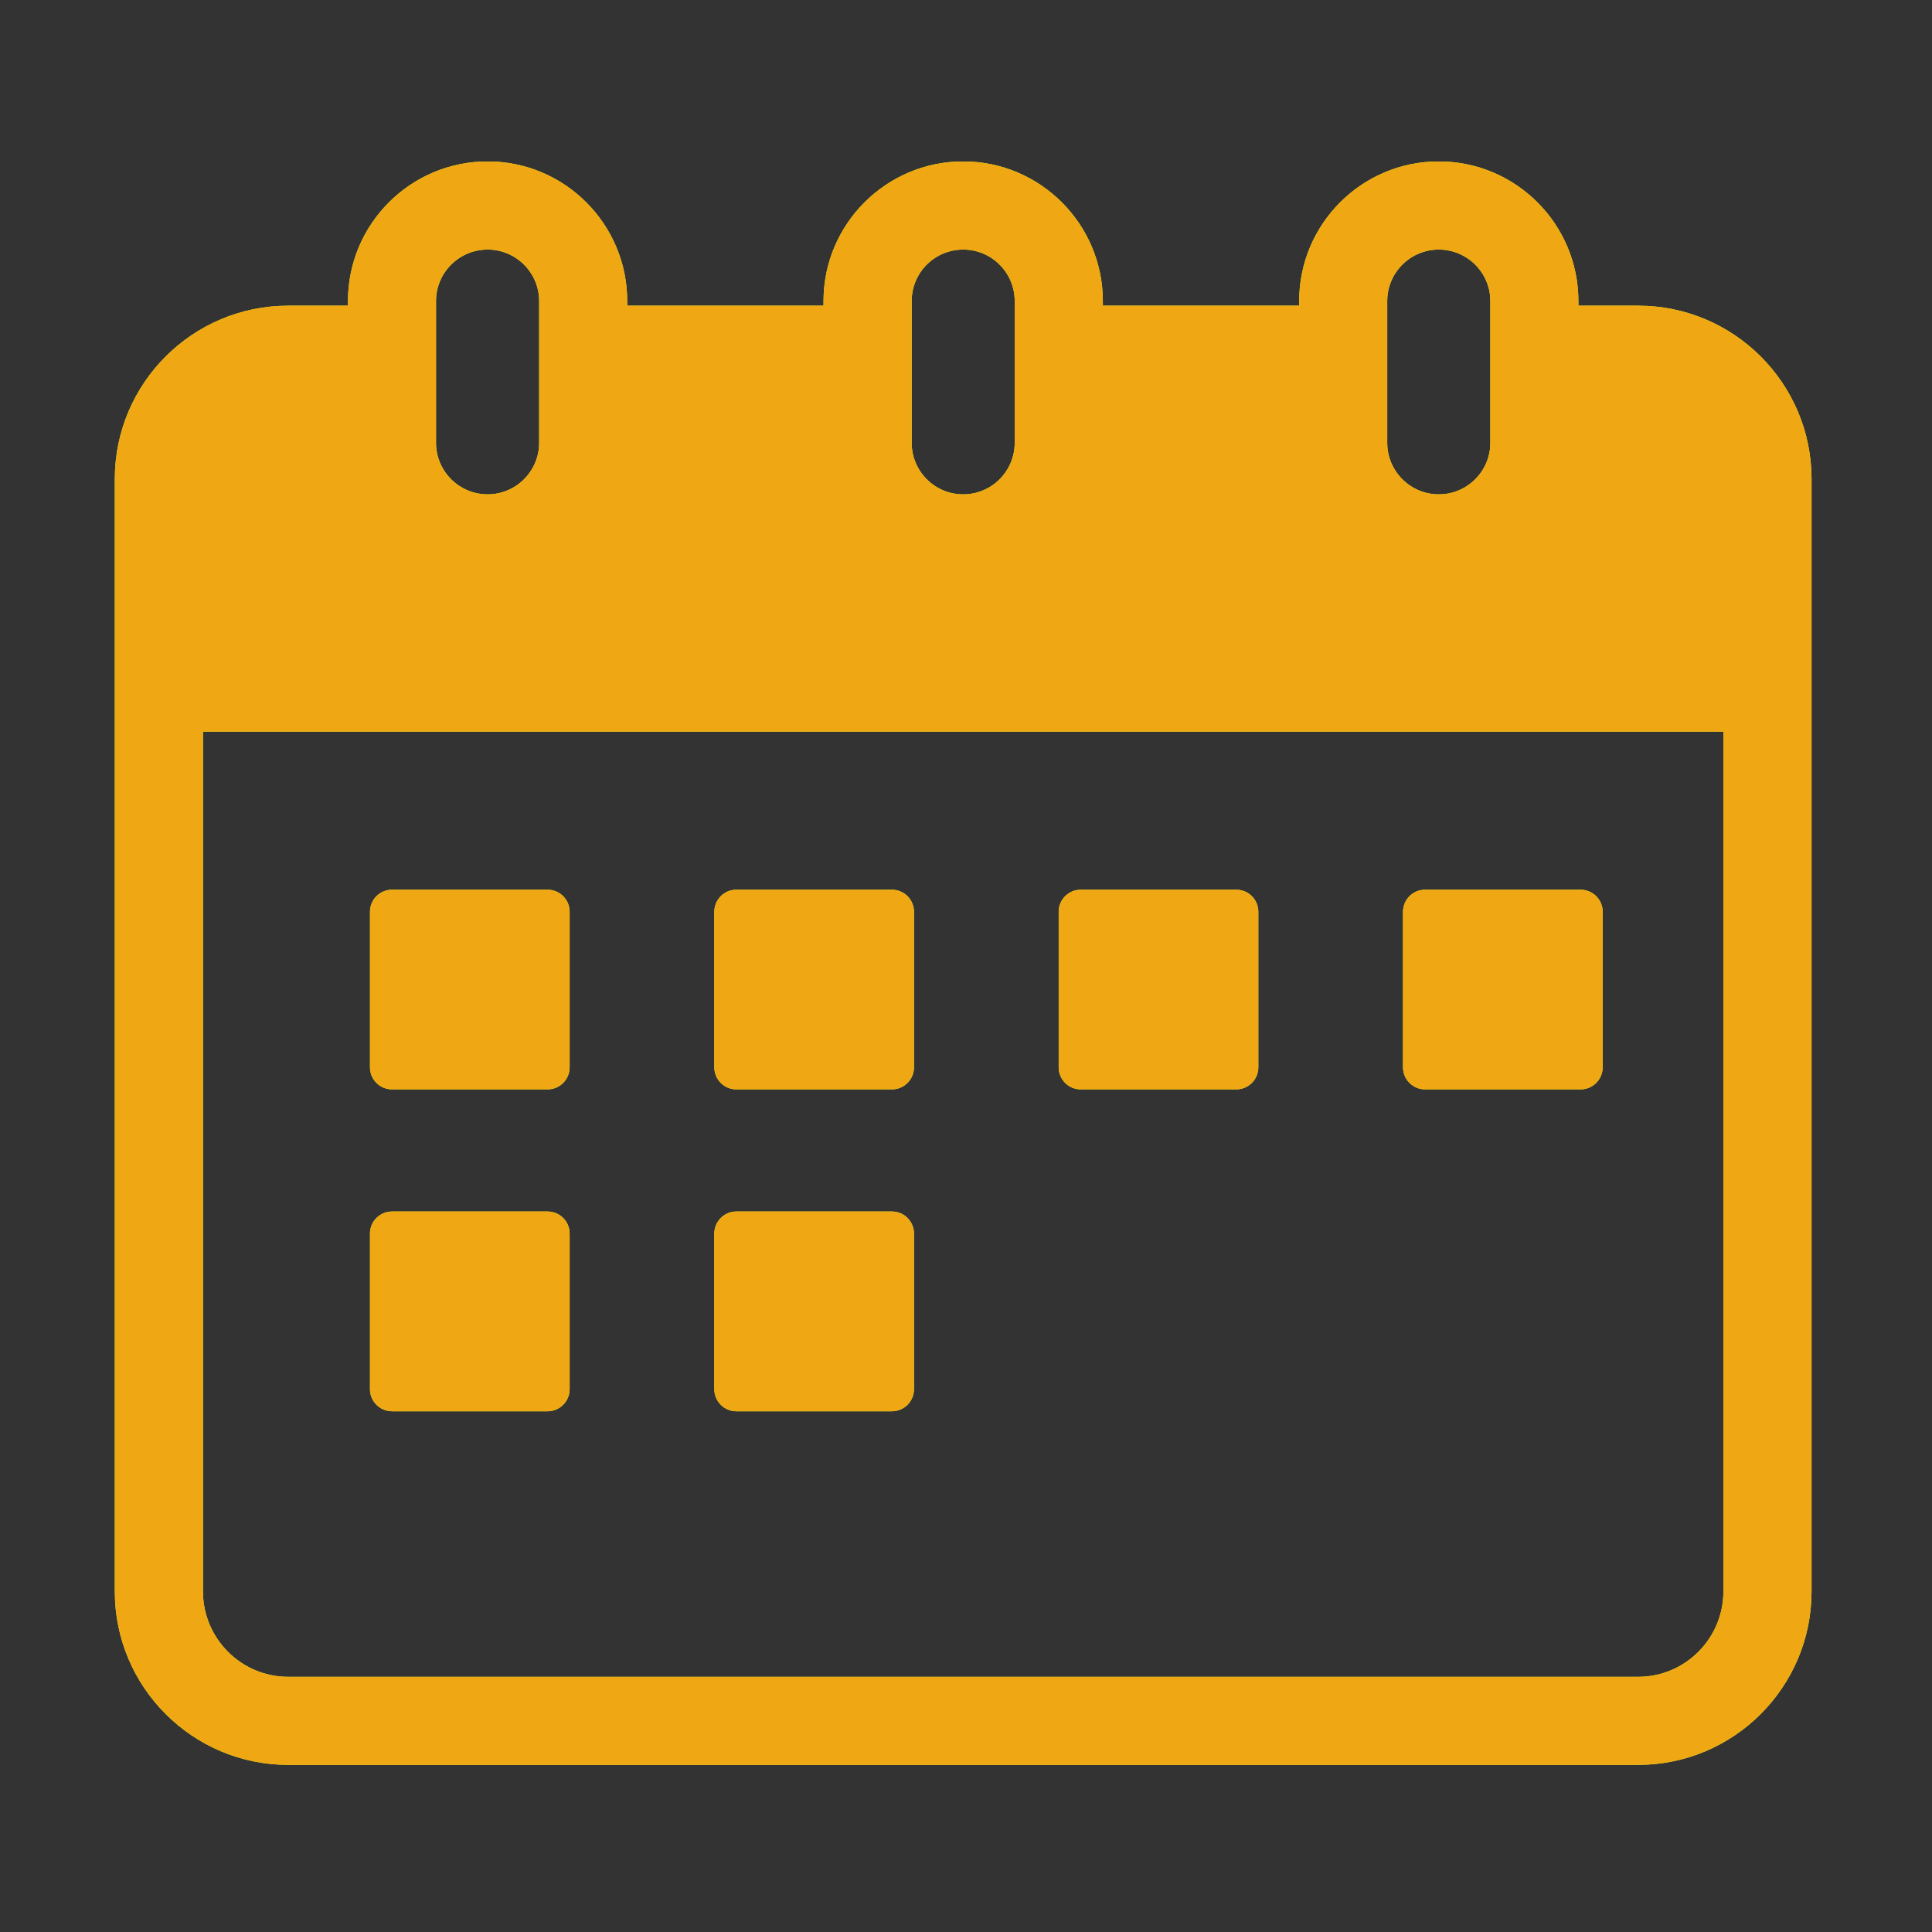
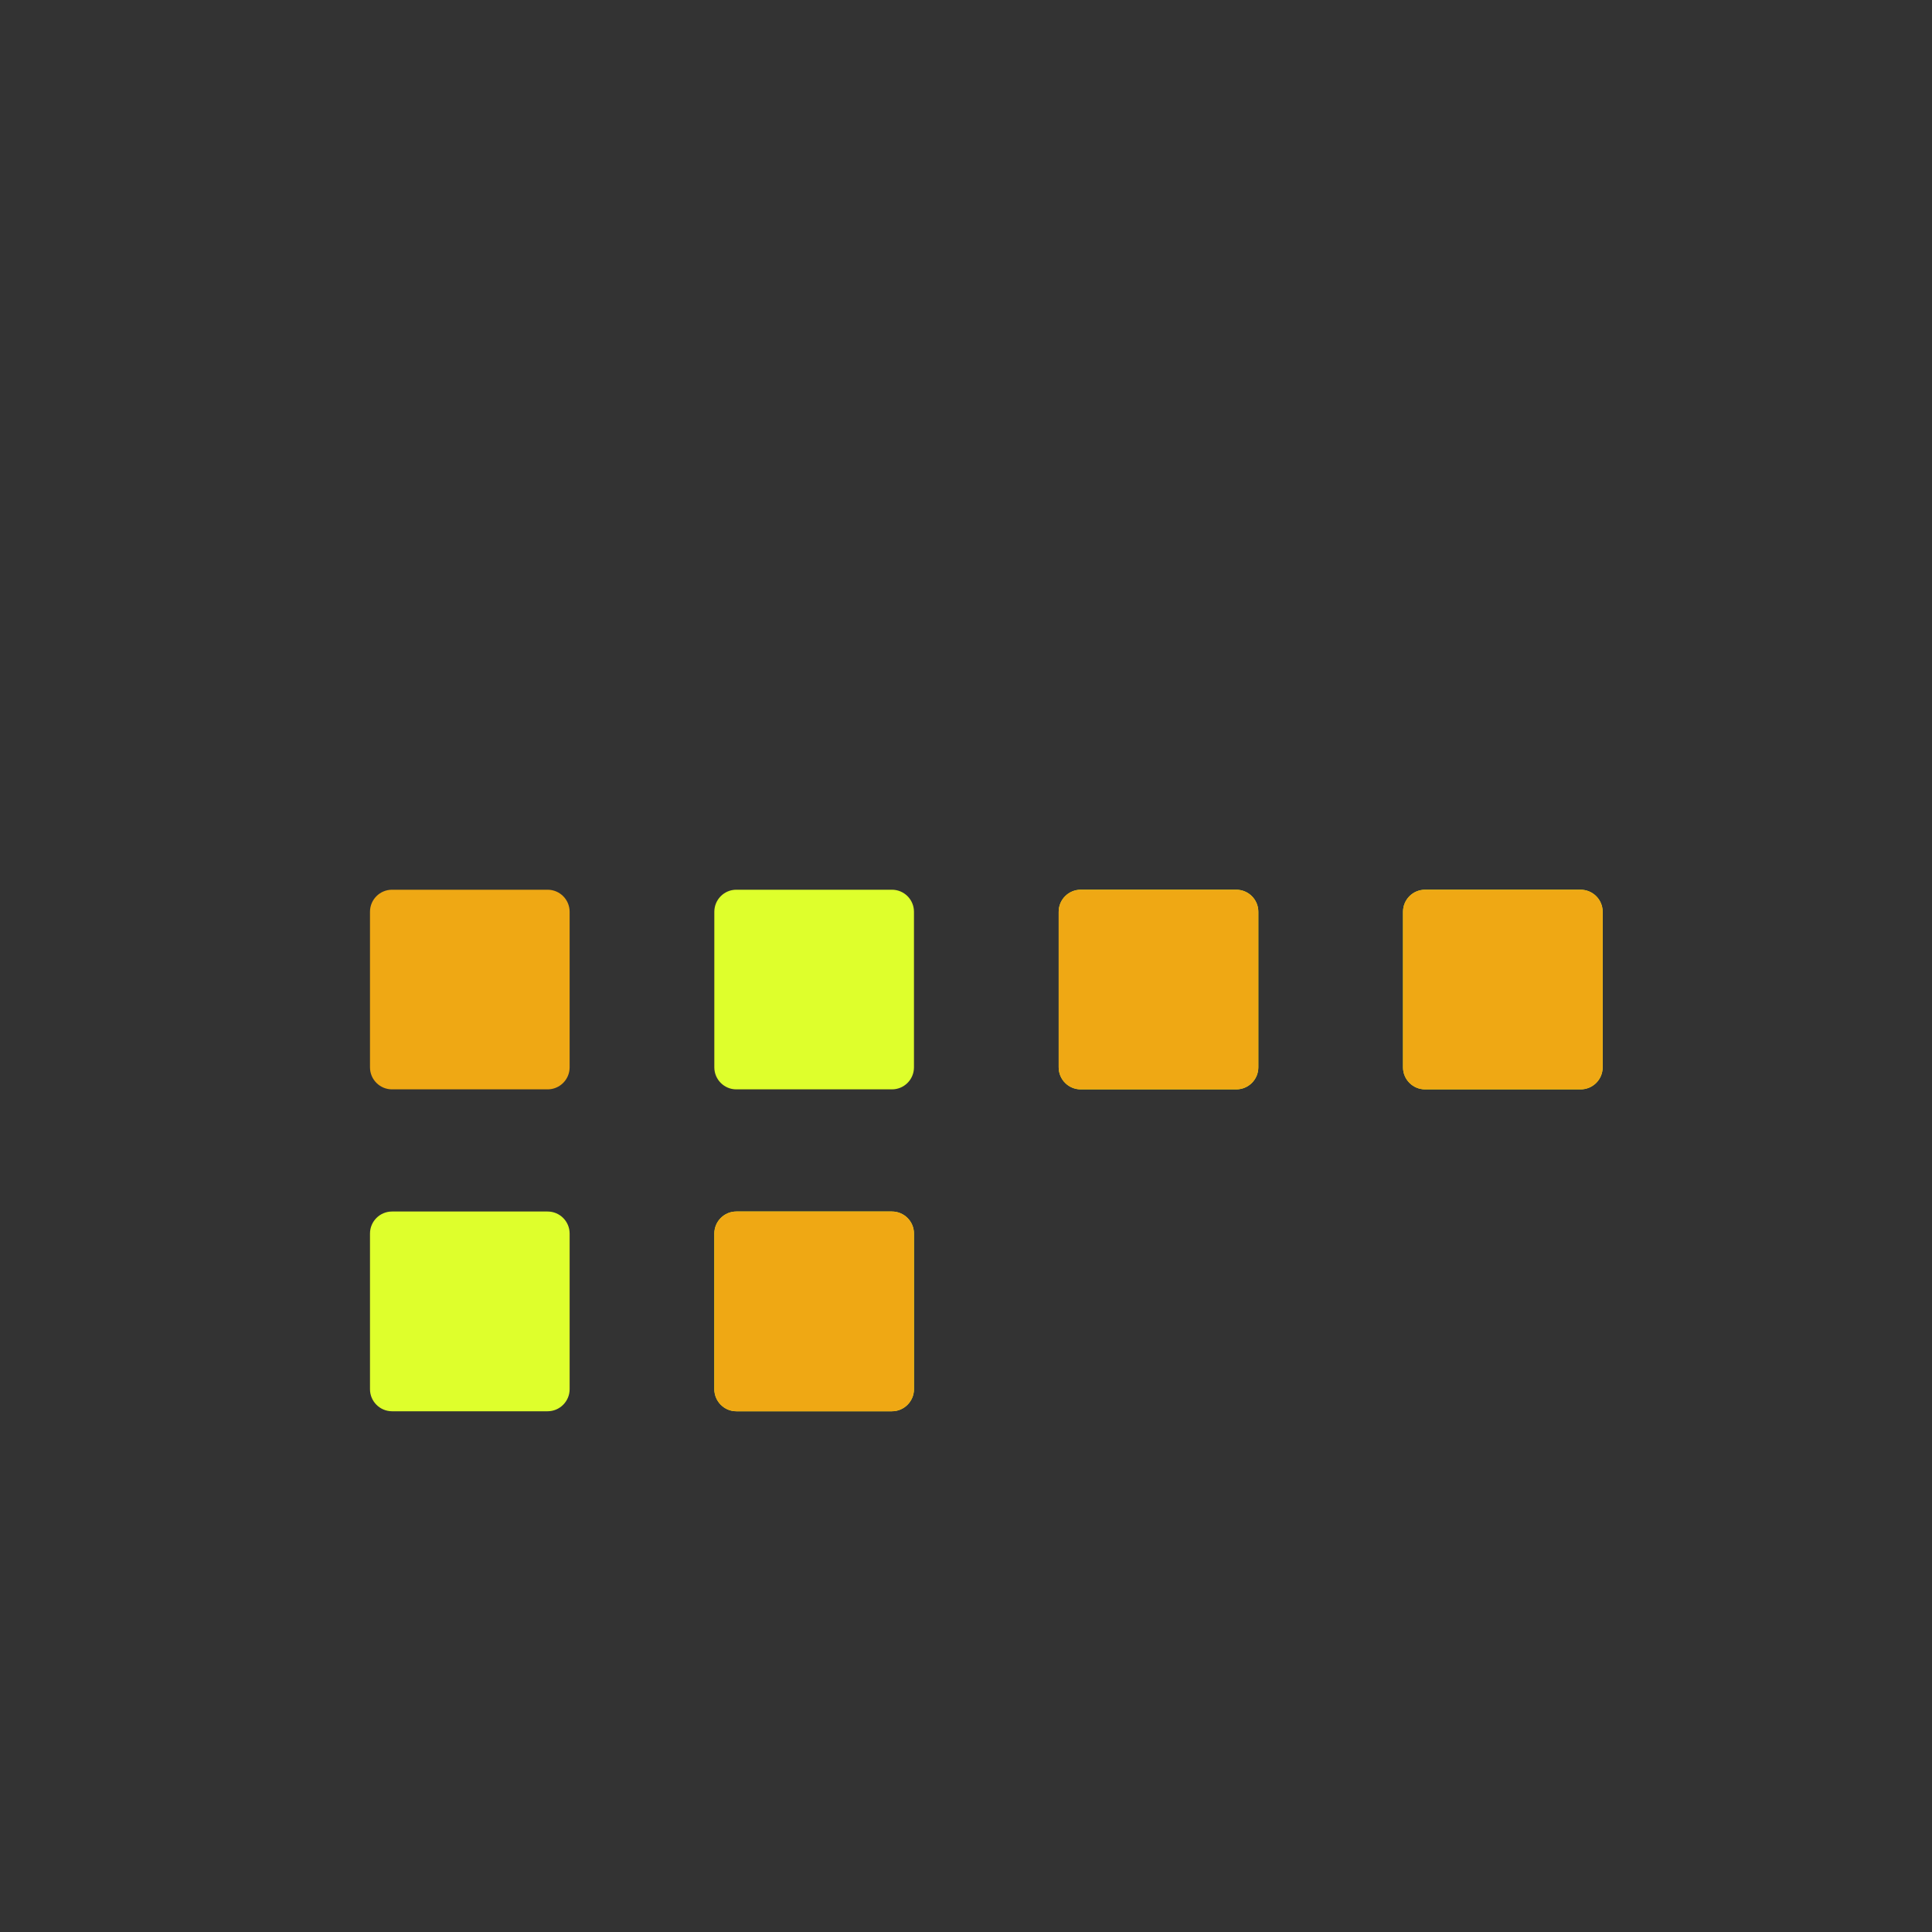
<svg xmlns="http://www.w3.org/2000/svg" width="100" zoomAndPan="magnify" viewBox="0 0 75 75" height="100" preserveAspectRatio="xMidYMid meet" version="1.2">
  <rect x="0" y="0" width="75" height="75" fill="#333333" stroke="none" />
  <defs>
    <clipPath id="94a69f6e87">
      <path d="M 4.457 6.273 L 70.457 6.273 L 70.457 68.523 L 4.457 68.523 Z M 4.457 6.273 " />
    </clipPath>
    <clipPath id="2e2cf0bb46">
      <path d="M 4.457 6.273 L 70.457 6.273 L 70.457 68.523 L 4.457 68.523 Z M 4.457 6.273 " />
    </clipPath>
  </defs>
  <g id="2ef8879b7f">
    <g clip-rule="nonzero" clip-path="url(#94a69f6e87)">
-       <path style=" stroke:none;fill-rule:nonzero;fill:#deff2c;fill-opacity:1;" d="M 66.902 61.781 C 66.902 63.605 65.418 65.094 63.594 65.094 L 11.188 65.094 C 9.363 65.094 7.879 63.605 7.879 61.781 L 7.879 28.402 L 66.902 28.402 Z M 16.926 11.688 C 16.926 10.582 17.824 9.688 18.93 9.688 C 20.031 9.688 20.93 10.582 20.93 11.688 L 20.93 17.191 C 20.93 18.293 20.031 19.191 18.93 19.191 C 17.824 19.191 16.926 18.293 16.926 17.191 Z M 35.391 11.688 C 35.391 10.582 36.285 9.688 37.391 9.688 C 38.496 9.688 39.391 10.582 39.391 11.688 L 39.391 17.191 C 39.391 18.293 38.496 19.191 37.391 19.191 C 36.285 19.191 35.391 18.293 35.391 17.191 Z M 53.852 11.688 C 53.852 10.582 54.75 9.688 55.852 9.688 C 56.957 9.688 57.855 10.582 57.855 11.688 L 57.855 17.191 C 57.855 18.293 56.957 19.191 55.852 19.191 C 54.75 19.191 53.852 18.293 53.852 17.191 Z M 63.594 11.867 L 61.273 11.867 L 61.273 11.688 C 61.273 8.699 58.844 6.266 55.852 6.266 C 52.863 6.266 50.434 8.699 50.434 11.688 L 50.434 11.867 L 42.812 11.867 L 42.812 11.688 C 42.812 8.699 40.379 6.266 37.391 6.266 C 34.402 6.266 31.969 8.699 31.969 11.688 L 31.969 11.867 L 24.348 11.867 L 24.348 11.688 C 24.348 8.699 21.918 6.266 18.93 6.266 C 15.938 6.266 13.508 8.699 13.508 11.688 L 13.508 11.867 L 11.188 11.867 C 7.477 11.867 4.457 14.883 4.457 18.594 L 4.457 61.781 C 4.457 65.492 7.477 68.512 11.188 68.512 L 63.594 68.512 C 67.305 68.512 70.324 65.492 70.324 61.781 L 70.324 18.594 C 70.324 14.883 67.305 11.867 63.594 11.867 " />
-     </g>
-     <path style=" stroke:none;fill-rule:nonzero;fill:#deff2c;fill-opacity:1;" d="M 15.219 42.289 L 21.258 42.289 C 21.73 42.289 22.113 41.906 22.113 41.434 L 22.113 35.395 C 22.113 34.922 21.73 34.539 21.258 34.539 L 15.219 34.539 C 14.746 34.539 14.363 34.922 14.363 35.395 L 14.363 41.434 C 14.363 41.906 14.746 42.289 15.219 42.289 " />
+       </g>
    <path style=" stroke:none;fill-rule:nonzero;fill:#deff2c;fill-opacity:1;" d="M 28.582 42.289 L 34.625 42.289 C 35.098 42.289 35.48 41.906 35.48 41.434 L 35.48 35.395 C 35.48 34.922 35.098 34.539 34.625 34.539 L 28.582 34.539 C 28.113 34.539 27.73 34.922 27.73 35.395 L 27.73 41.434 C 27.73 41.906 28.113 42.289 28.582 42.289 " />
    <path style=" stroke:none;fill-rule:nonzero;fill:#deff2c;fill-opacity:1;" d="M 41.953 42.289 L 47.992 42.289 C 48.465 42.289 48.848 41.906 48.848 41.434 L 48.848 35.395 C 48.848 34.922 48.465 34.539 47.992 34.539 L 41.953 34.539 C 41.48 34.539 41.098 34.922 41.098 35.395 L 41.098 41.434 C 41.098 41.906 41.48 42.289 41.953 42.289 " />
    <path style=" stroke:none;fill-rule:nonzero;fill:#deff2c;fill-opacity:1;" d="M 55.32 42.289 L 61.359 42.289 C 61.832 42.289 62.215 41.906 62.215 41.434 L 62.215 35.395 C 62.215 34.922 61.832 34.539 61.359 34.539 L 55.32 34.539 C 54.848 34.539 54.465 34.922 54.465 35.395 L 54.465 41.434 C 54.465 41.906 54.848 42.289 55.32 42.289 " />
    <path style=" stroke:none;fill-rule:nonzero;fill:#deff2c;fill-opacity:1;" d="M 15.219 54.785 L 21.258 54.785 C 21.73 54.785 22.113 54.398 22.113 53.93 L 22.113 47.887 C 22.113 47.414 21.73 47.031 21.258 47.031 L 15.219 47.031 C 14.746 47.031 14.363 47.414 14.363 47.887 L 14.363 53.93 C 14.363 54.398 14.746 54.785 15.219 54.785 " />
    <path style=" stroke:none;fill-rule:nonzero;fill:#deff2c;fill-opacity:1;" d="M 28.582 54.785 L 34.625 54.785 C 35.098 54.785 35.48 54.398 35.48 53.93 L 35.48 47.887 C 35.48 47.414 35.098 47.031 34.625 47.031 L 28.582 47.031 C 28.113 47.031 27.73 47.414 27.73 47.887 L 27.73 53.93 C 27.73 54.398 28.113 54.785 28.582 54.785 " />
    <g clip-rule="nonzero" clip-path="url(#2e2cf0bb46)">
-       <path style=" stroke:none;fill-rule:nonzero;fill:#efa814;fill-opacity:1;" d="M 66.902 61.781 C 66.902 63.605 65.418 65.094 63.594 65.094 L 11.188 65.094 C 9.363 65.094 7.879 63.605 7.879 61.781 L 7.879 28.402 L 66.902 28.402 Z M 16.926 11.688 C 16.926 10.582 17.824 9.688 18.93 9.688 C 20.031 9.688 20.93 10.582 20.93 11.688 L 20.93 17.191 C 20.93 18.293 20.031 19.191 18.93 19.191 C 17.824 19.191 16.926 18.293 16.926 17.191 Z M 35.391 11.688 C 35.391 10.582 36.285 9.688 37.391 9.688 C 38.496 9.688 39.391 10.582 39.391 11.688 L 39.391 17.191 C 39.391 18.293 38.496 19.191 37.391 19.191 C 36.285 19.191 35.391 18.293 35.391 17.191 Z M 53.852 11.688 C 53.852 10.582 54.75 9.688 55.852 9.688 C 56.957 9.688 57.855 10.582 57.855 11.688 L 57.855 17.191 C 57.855 18.293 56.957 19.191 55.852 19.191 C 54.75 19.191 53.852 18.293 53.852 17.191 Z M 63.594 11.867 L 61.273 11.867 L 61.273 11.688 C 61.273 8.699 58.844 6.266 55.852 6.266 C 52.863 6.266 50.434 8.699 50.434 11.688 L 50.434 11.867 L 42.812 11.867 L 42.812 11.688 C 42.812 8.699 40.379 6.266 37.391 6.266 C 34.402 6.266 31.969 8.699 31.969 11.688 L 31.969 11.867 L 24.348 11.867 L 24.348 11.688 C 24.348 8.699 21.918 6.266 18.93 6.266 C 15.938 6.266 13.508 8.699 13.508 11.688 L 13.508 11.867 L 11.188 11.867 C 7.477 11.867 4.457 14.883 4.457 18.594 L 4.457 61.781 C 4.457 65.492 7.477 68.512 11.188 68.512 L 63.594 68.512 C 67.305 68.512 70.324 65.492 70.324 61.781 L 70.324 18.594 C 70.324 14.883 67.305 11.867 63.594 11.867 " />
-     </g>
+       </g>
    <path style=" stroke:none;fill-rule:nonzero;fill:#efa814;fill-opacity:1;" d="M 15.219 42.289 L 21.258 42.289 C 21.73 42.289 22.113 41.906 22.113 41.434 L 22.113 35.395 C 22.113 34.922 21.73 34.539 21.258 34.539 L 15.219 34.539 C 14.746 34.539 14.363 34.922 14.363 35.395 L 14.363 41.434 C 14.363 41.906 14.746 42.289 15.219 42.289 " />
-     <path style=" stroke:none;fill-rule:nonzero;fill:#efa814;fill-opacity:1;" d="M 28.582 42.289 L 34.625 42.289 C 35.098 42.289 35.48 41.906 35.48 41.434 L 35.48 35.395 C 35.48 34.922 35.098 34.539 34.625 34.539 L 28.582 34.539 C 28.113 34.539 27.73 34.922 27.73 35.395 L 27.73 41.434 C 27.73 41.906 28.113 42.289 28.582 42.289 " />
    <path style=" stroke:none;fill-rule:nonzero;fill:#efa814;fill-opacity:1;" d="M 41.953 42.289 L 47.992 42.289 C 48.465 42.289 48.848 41.906 48.848 41.434 L 48.848 35.395 C 48.848 34.922 48.465 34.539 47.992 34.539 L 41.953 34.539 C 41.48 34.539 41.098 34.922 41.098 35.395 L 41.098 41.434 C 41.098 41.906 41.48 42.289 41.953 42.289 " />
    <path style=" stroke:none;fill-rule:nonzero;fill:#efa814;fill-opacity:1;" d="M 55.32 42.289 L 61.359 42.289 C 61.832 42.289 62.215 41.906 62.215 41.434 L 62.215 35.395 C 62.215 34.922 61.832 34.539 61.359 34.539 L 55.32 34.539 C 54.848 34.539 54.465 34.922 54.465 35.395 L 54.465 41.434 C 54.465 41.906 54.848 42.289 55.32 42.289 " />
-     <path style=" stroke:none;fill-rule:nonzero;fill:#efa814;fill-opacity:1;" d="M 15.219 54.785 L 21.258 54.785 C 21.73 54.785 22.113 54.398 22.113 53.93 L 22.113 47.887 C 22.113 47.414 21.73 47.031 21.258 47.031 L 15.219 47.031 C 14.746 47.031 14.363 47.414 14.363 47.887 L 14.363 53.93 C 14.363 54.398 14.746 54.785 15.219 54.785 " />
    <path style=" stroke:none;fill-rule:nonzero;fill:#efa814;fill-opacity:1;" d="M 28.582 54.785 L 34.625 54.785 C 35.098 54.785 35.48 54.398 35.48 53.93 L 35.48 47.887 C 35.48 47.414 35.098 47.031 34.625 47.031 L 28.582 47.031 C 28.113 47.031 27.73 47.414 27.73 47.887 L 27.73 53.93 C 27.73 54.398 28.113 54.785 28.582 54.785 " />
  </g>
</svg>